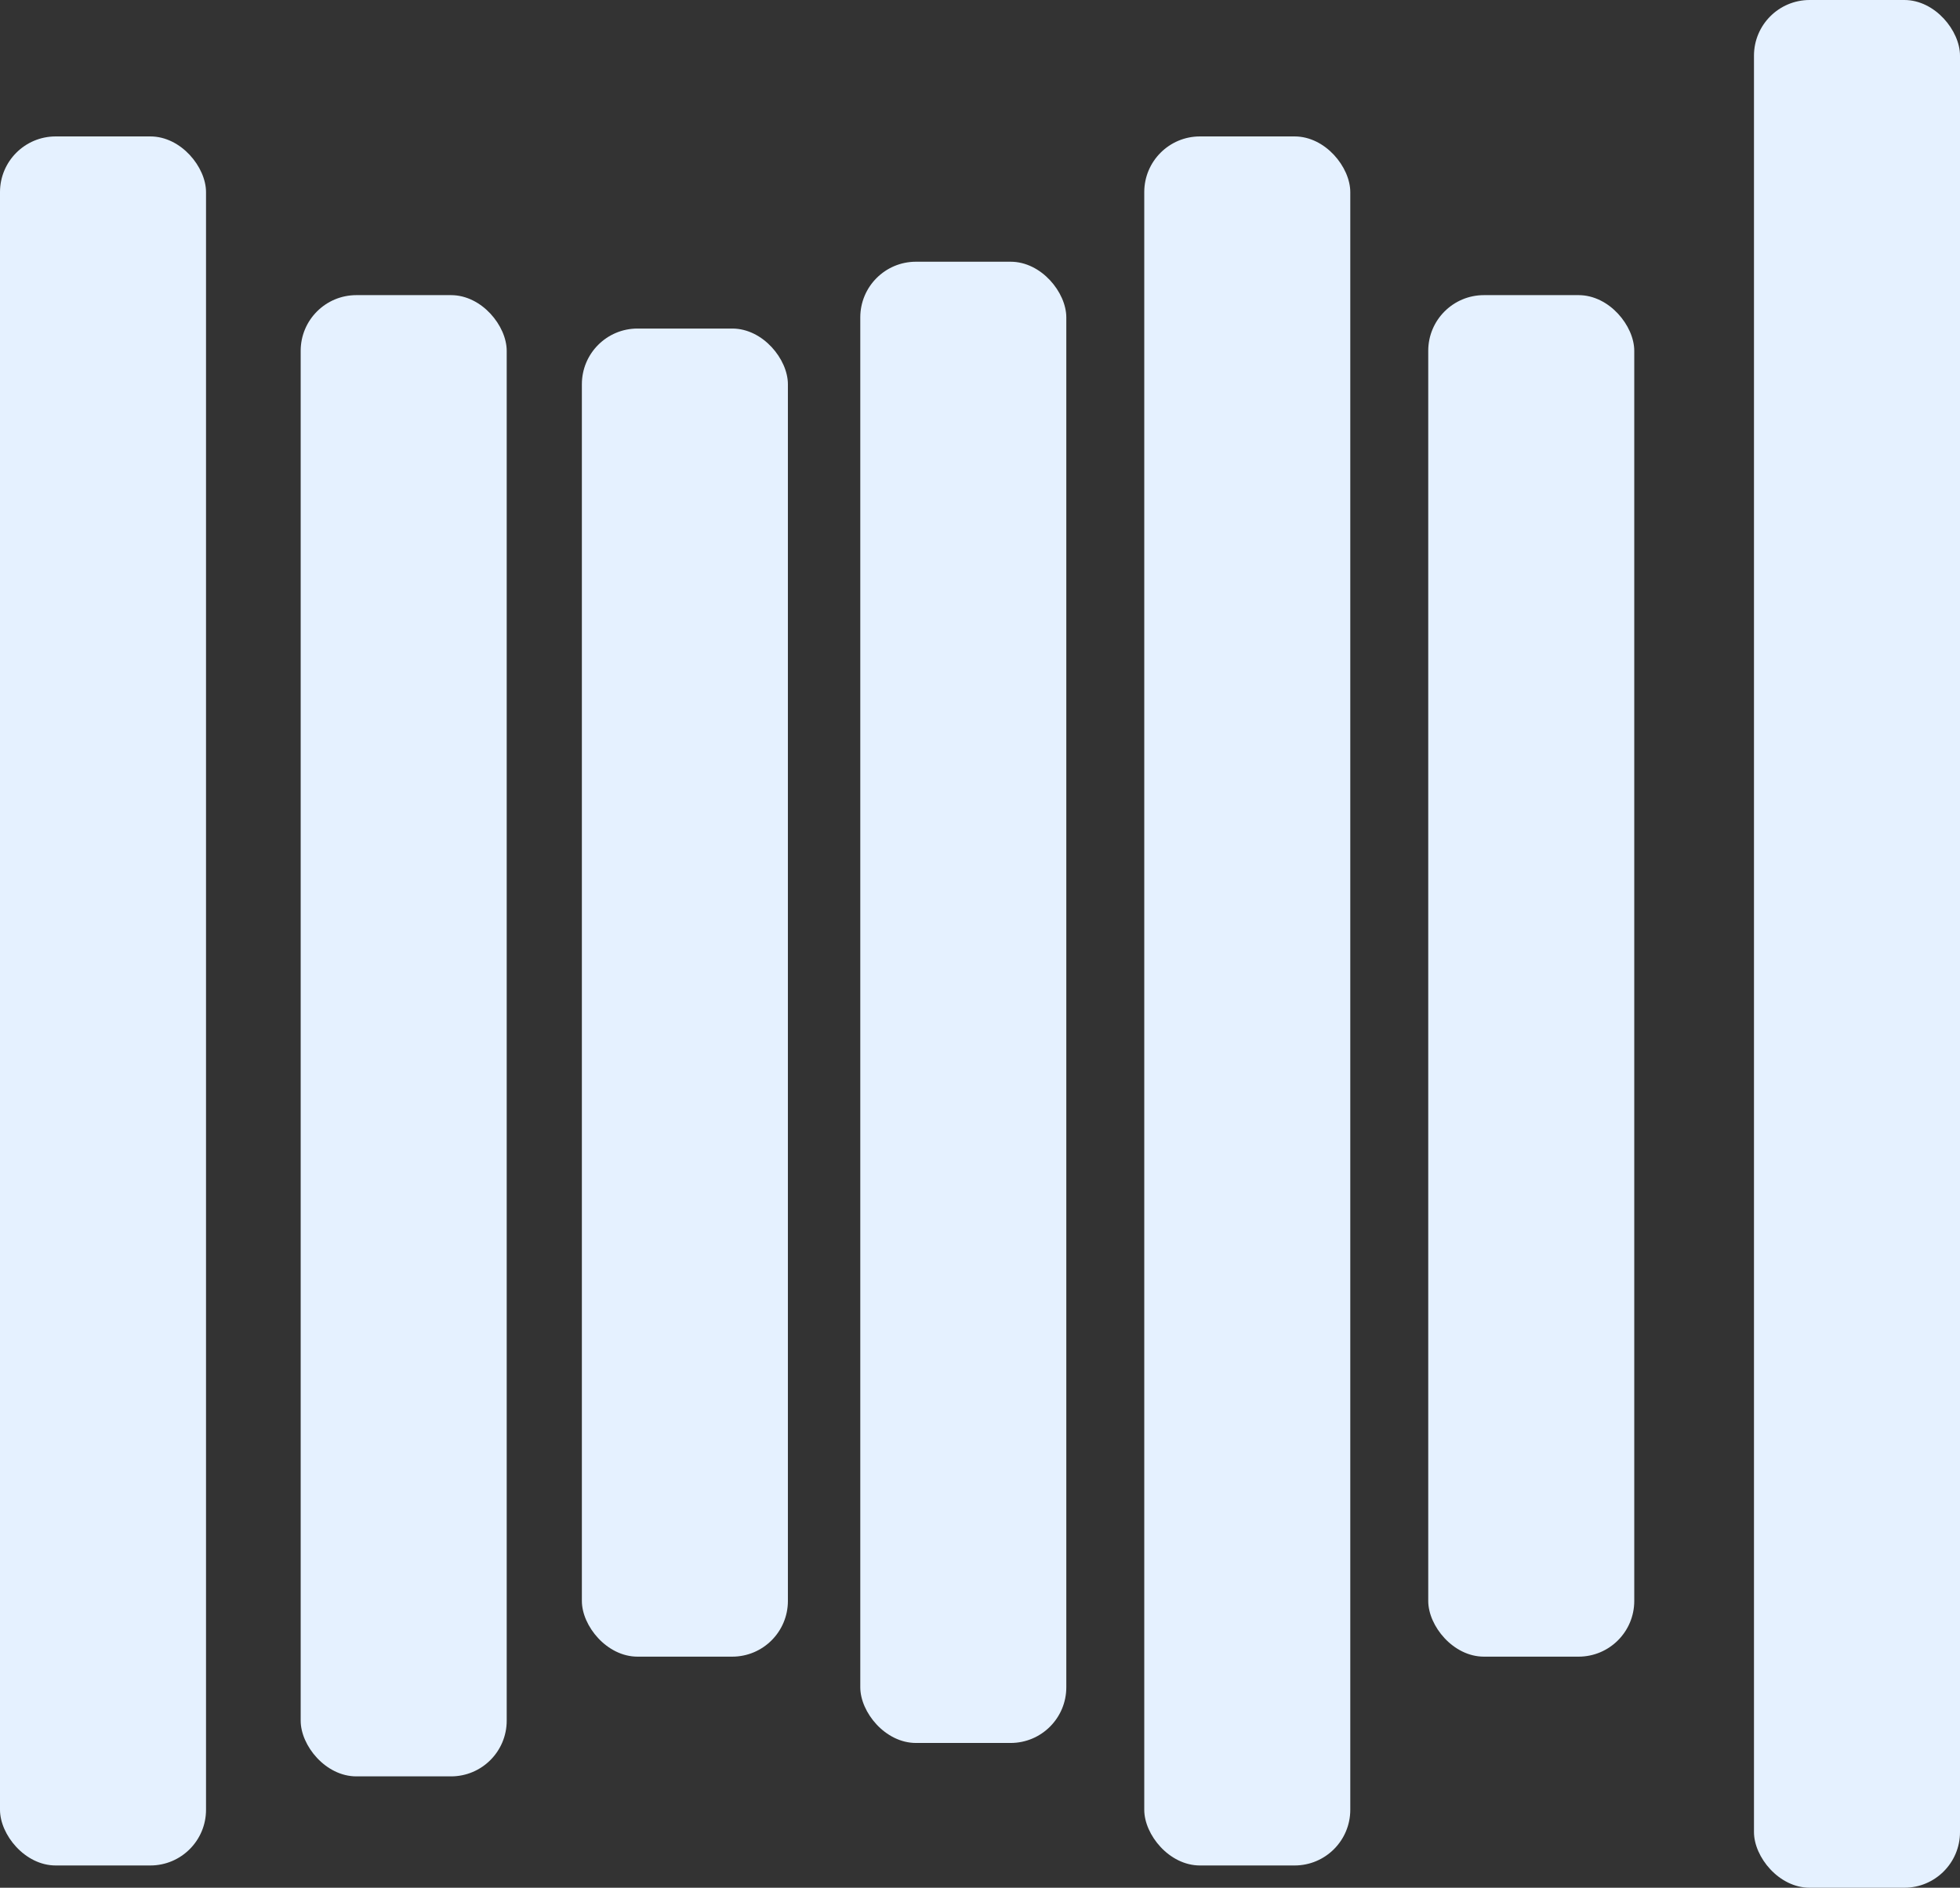
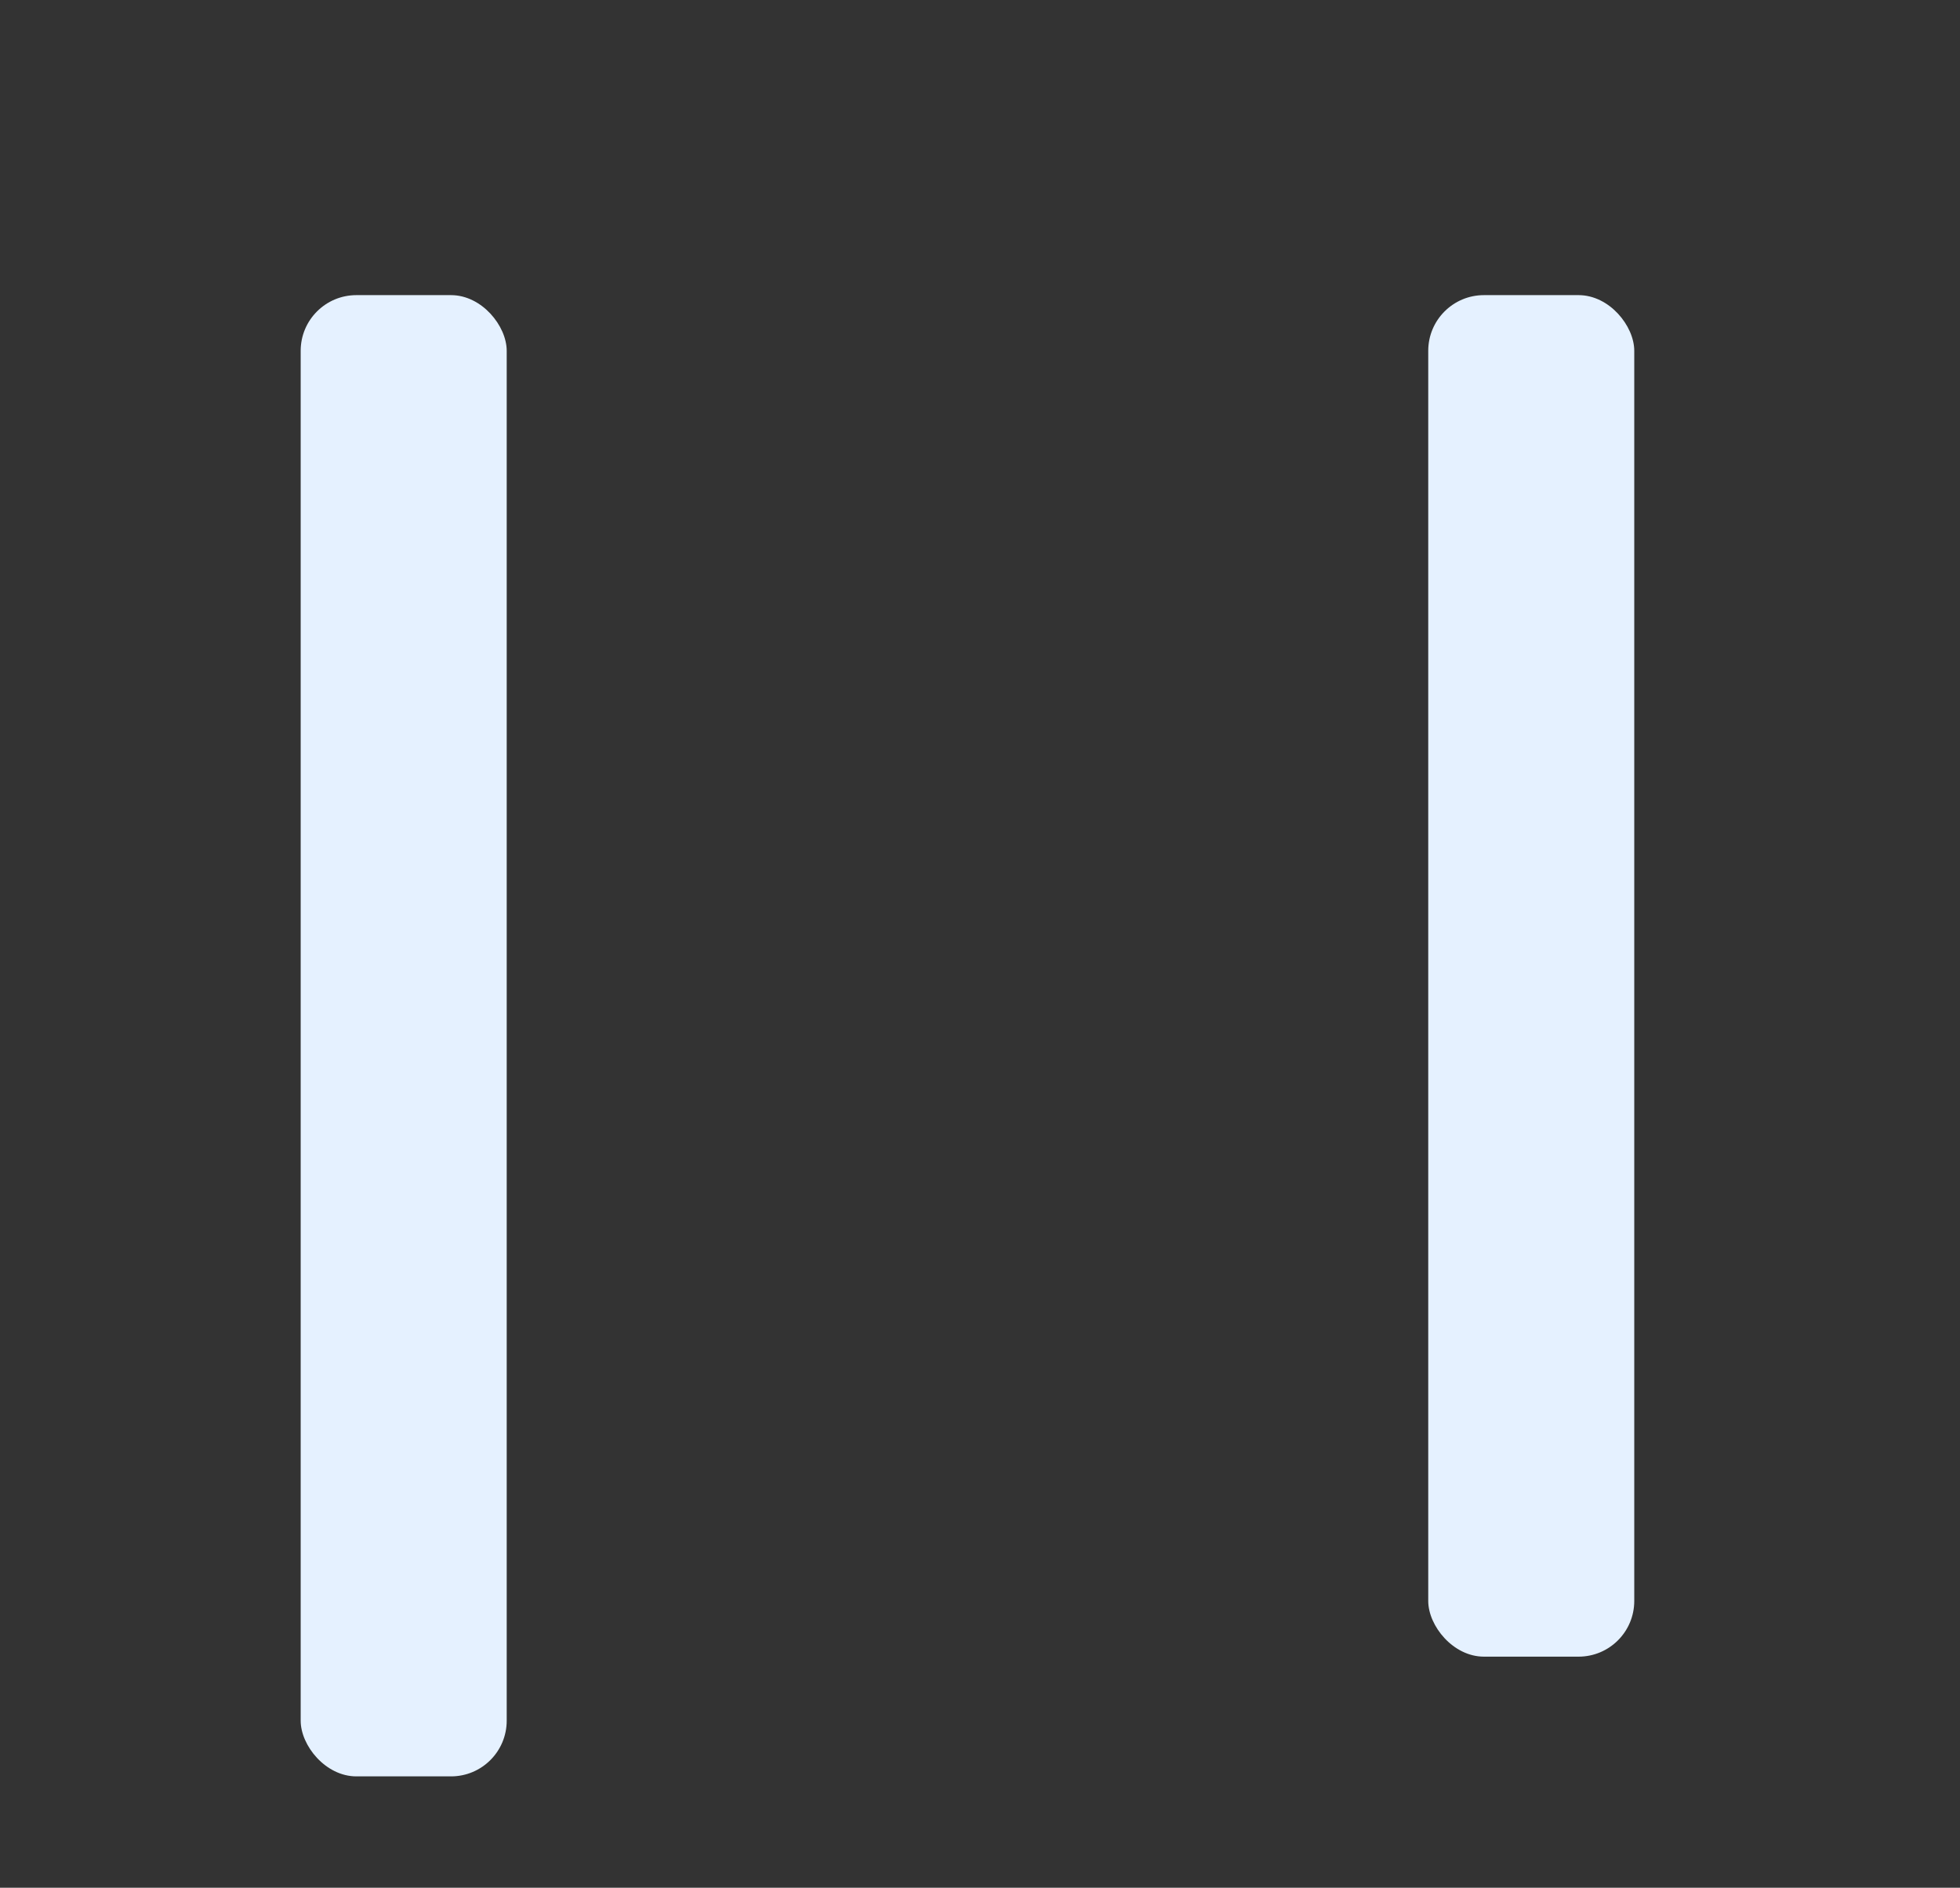
<svg xmlns="http://www.w3.org/2000/svg" width="704" height="678" viewBox="0 0 704 678" fill="none">
  <rect x="0" y="0" width="704" height="678" fill="#333333" stroke="none" />
-   <rect y="49" width="74" height="621" rx="20" fill="#E5F1FF" />
-   <rect x="411" y="49" width="74" height="621" rx="20" fill="#E5F1FF" />
  <rect x="108" y="106" width="74" height="532" rx="20" fill="#E5F1FF" />
-   <rect x="309" y="94" width="74" height="532" rx="20" fill="#E5F1FF" />
-   <rect x="209" y="118" width="74" height="477" rx="20" fill="#E5F1FF" />
  <rect x="513" y="106" width="74" height="489" rx="20" fill="#E5F1FF" />
-   <rect x="630" width="74" height="678" rx="20" fill="#E5F1FF" />
</svg>